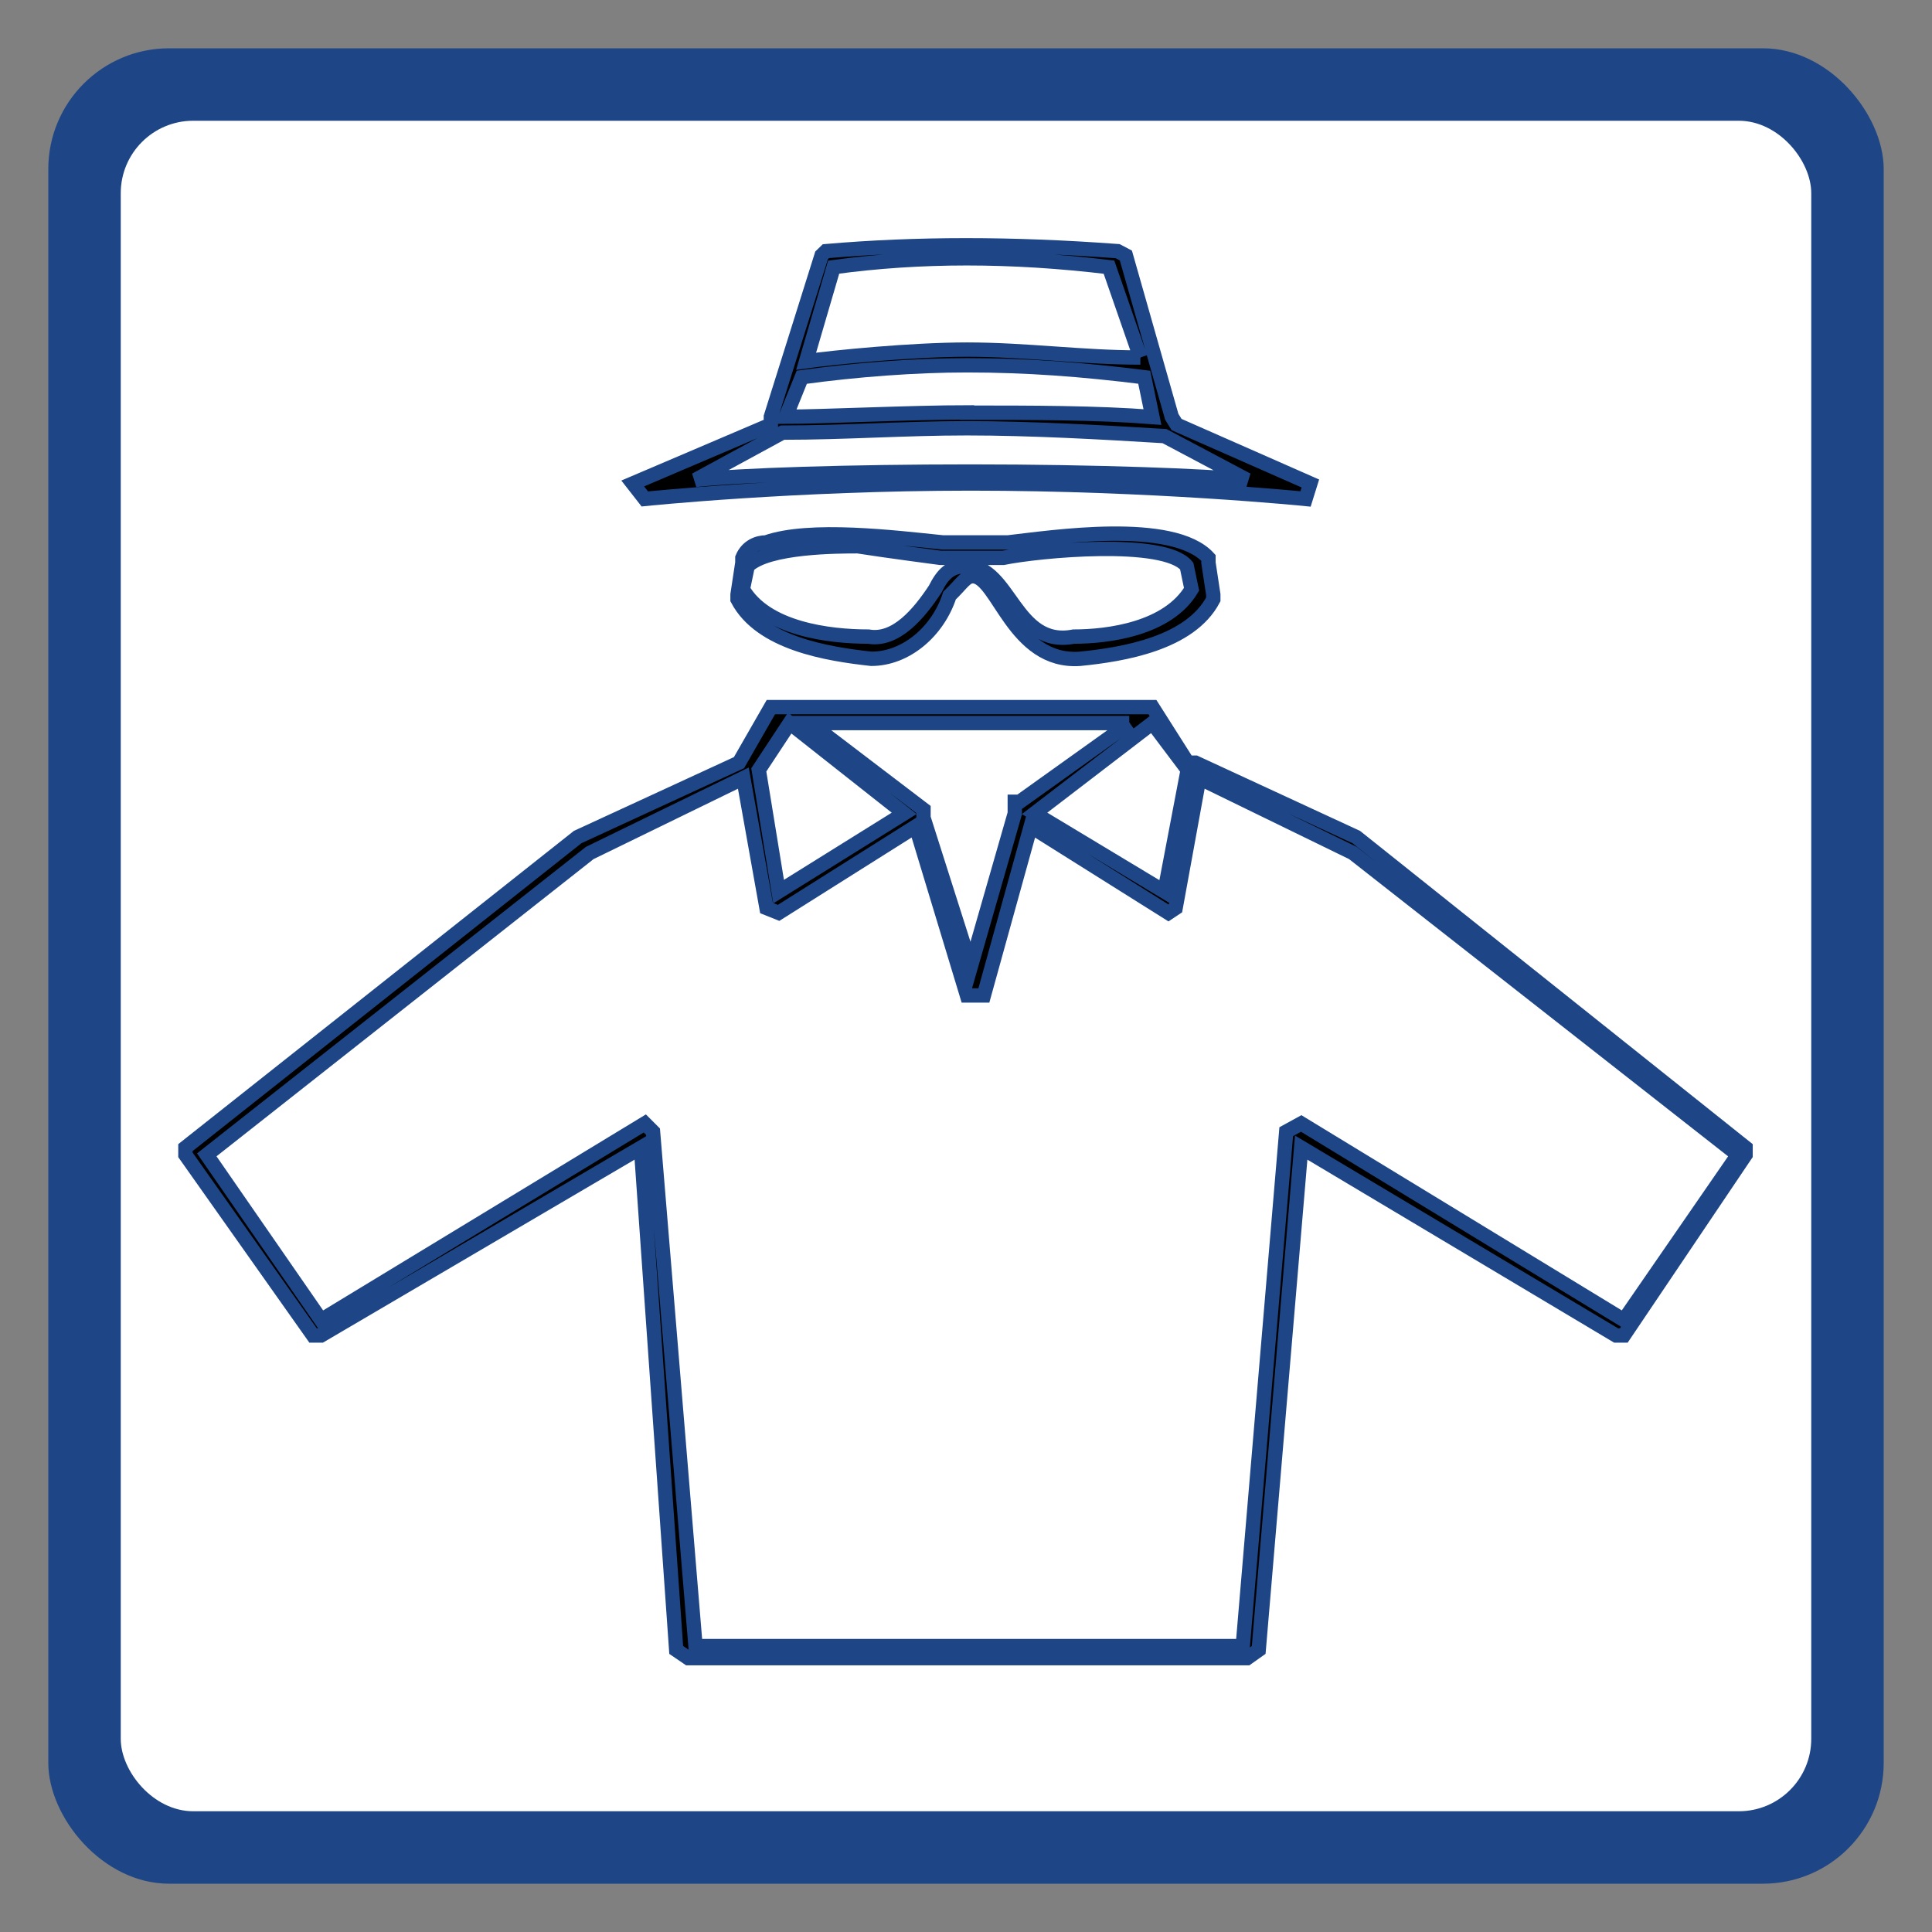
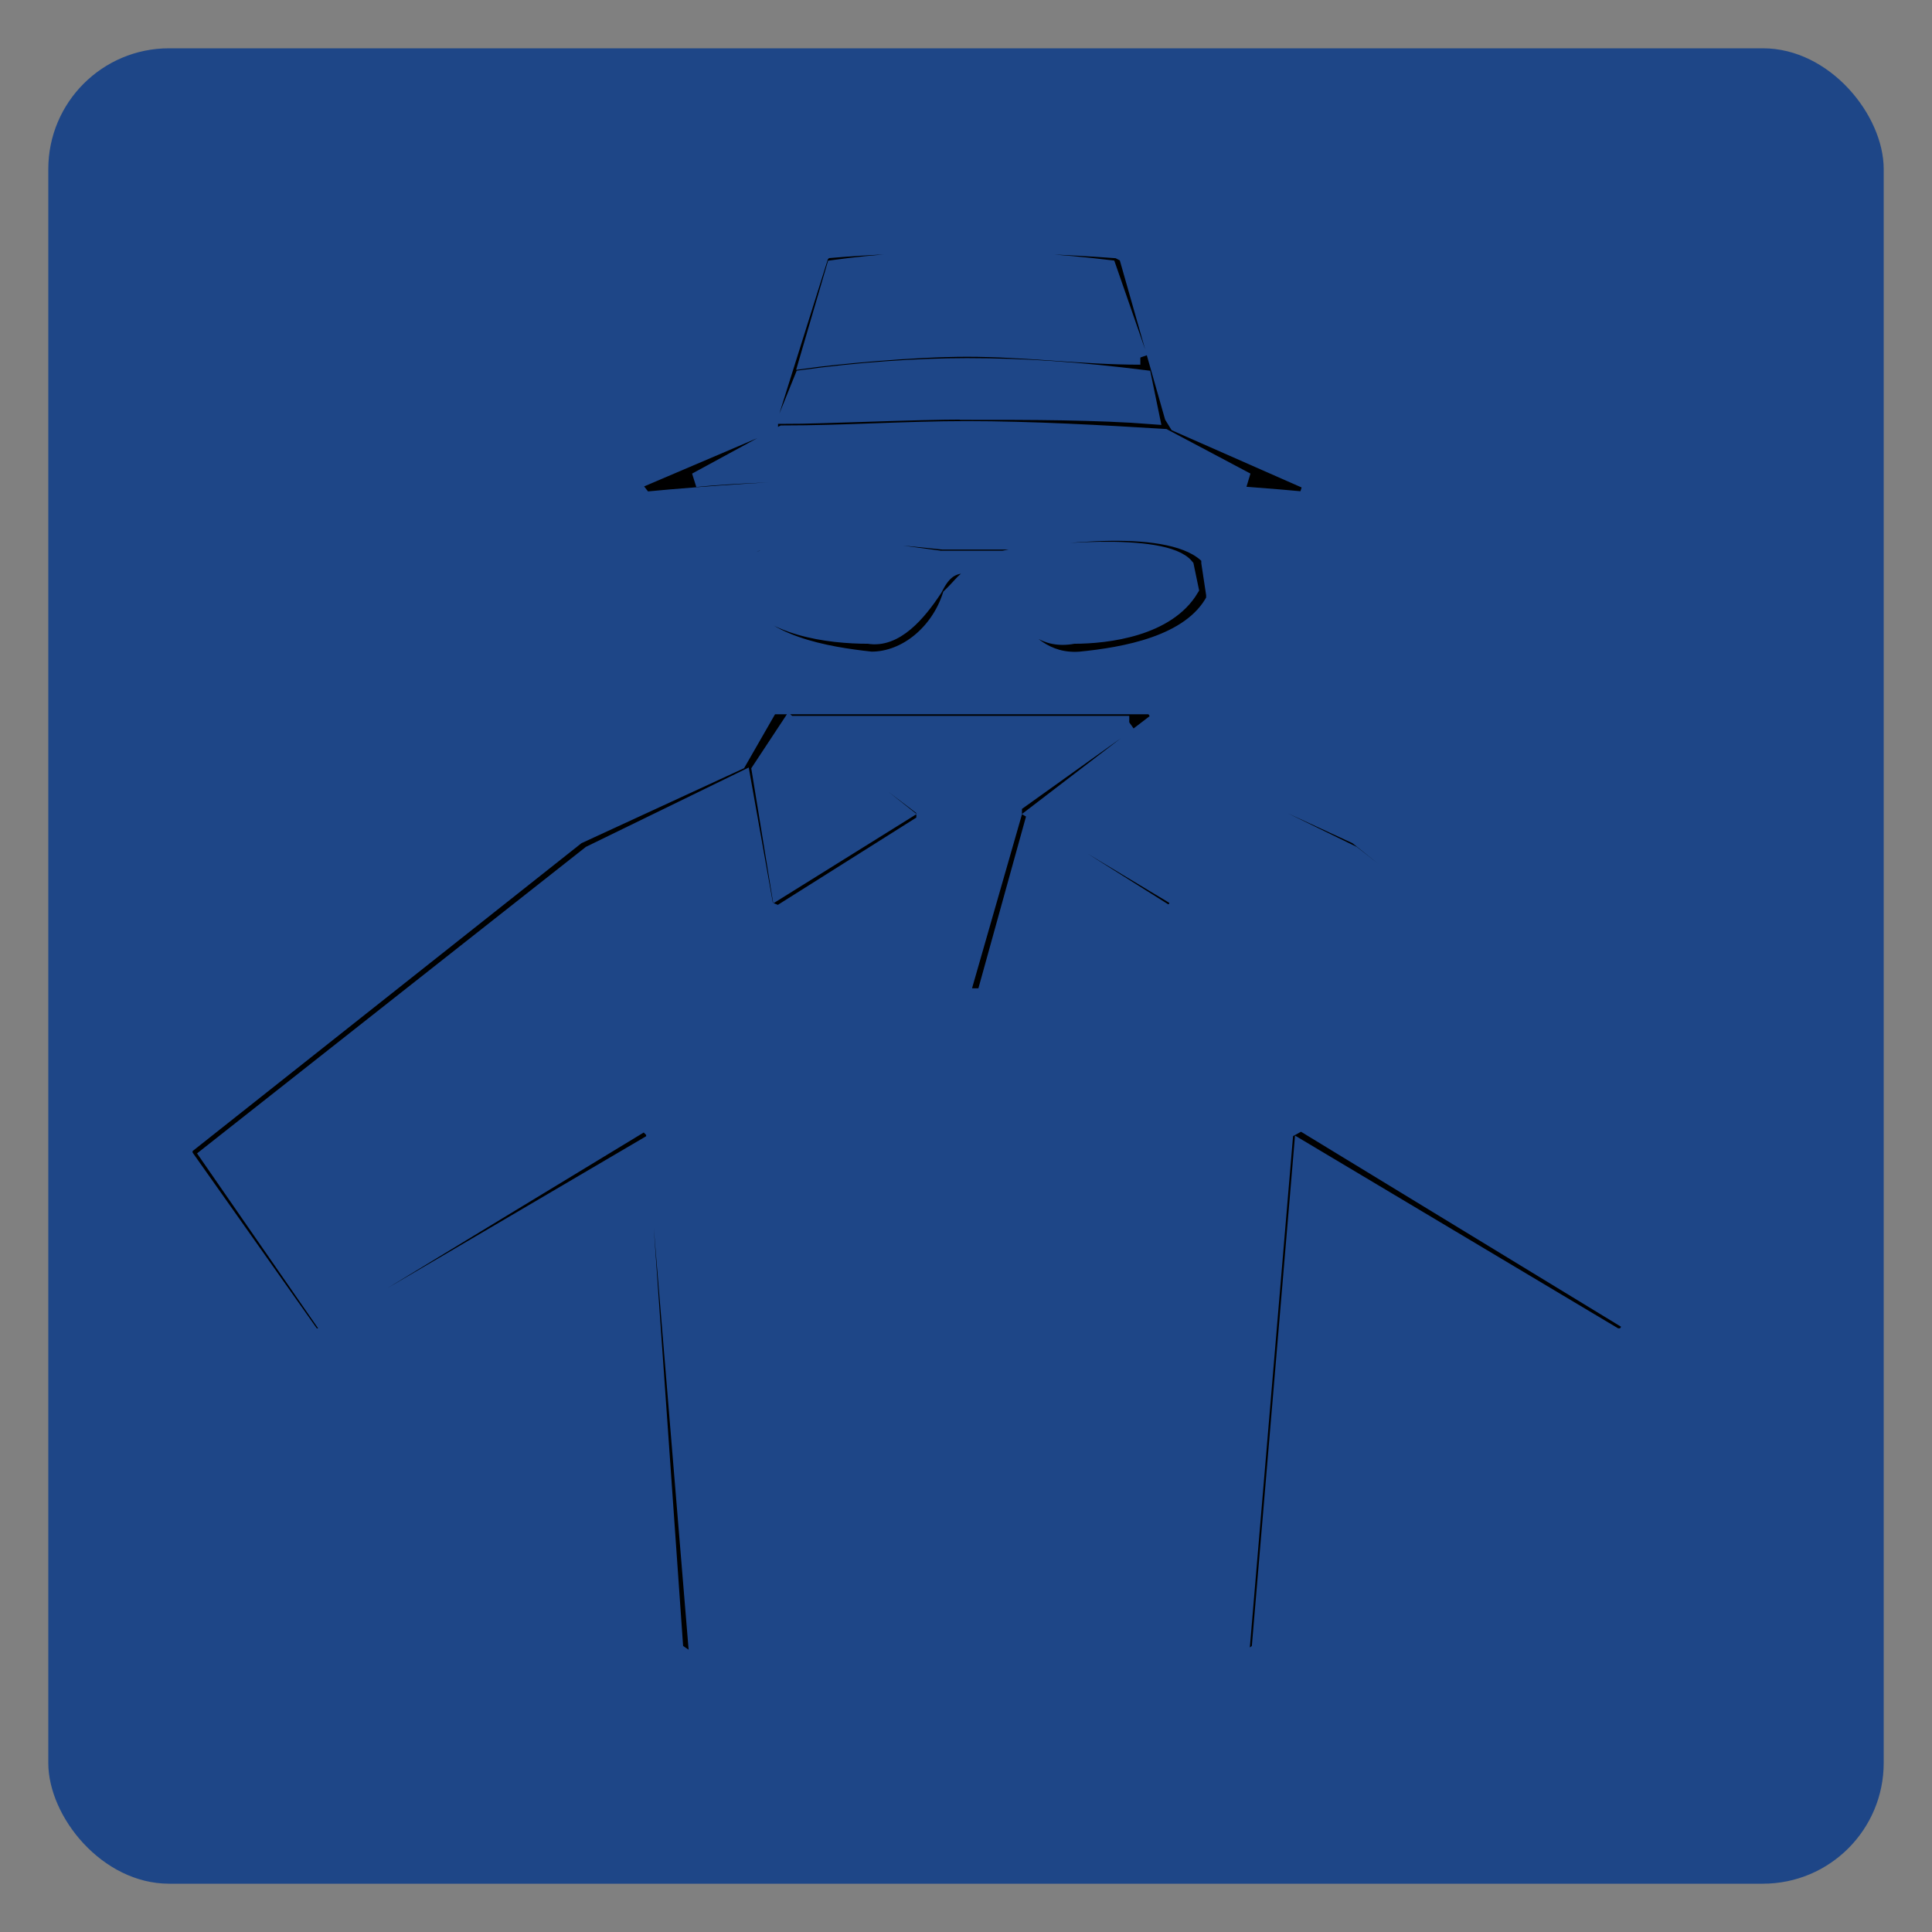
<svg xmlns="http://www.w3.org/2000/svg" version="1.1" viewBox="0 0 40 40" width="40" height="40">
  <rect x="0" y="0" width="40" height="40" fill="#808080" stroke="none" />
  <rect x="1" y="1" width="38" height="38" rx="2.5" fill="#1e4687" />
-   <rect x="2.5" y="2.5" width="35" height="35" rx="1.5" ry="1.5" fill="#fff" />
  <path d="m20.02 8.544c1.32 0 2.7 0 3.84 0.09l-0.17-0.824c-1.3-0.162-2.44-0.247-3.67-0.247-1.06 0-2.28 0.09-3.42 0.247l-0.33 0.818c0.74 0 2.61-0.09 3.75-0.09zm4.09 0.485c-1.3-0.08-2.77-0.162-4.09-0.162-1.3 0-2.52 0.09-3.82 0.09l-1.8 0.979c0.9-0.1 3.18-0.173 5.7-0.173 2.62 0 4.9 0.09 5.72 0.173zm0.15-0.401 0.1 0.162 2.77 1.22-0.1 0.32s-3.17-0.32-6.93-0.32c-3.66 0-6.75 0.32-6.75 0.32l-0.25-0.32 2.86-1.22v-0.162l1.05-3.341 0.09-0.087c1.88-0.162 3.85-0.162 6.04 0l0.17 0.09zm-0.65-1.226-0.65-1.871c-2.03-0.244-3.92-0.244-5.7 0l-0.57 1.948c0.57-0.08 2.19-0.241 3.33-0.241 1.23 0 2.37 0.164 3.59 0.164m1.14 8.388 3.33 1.54 8.06 6.43v0.15l-2.52 3.74h-0.16l-6.52-3.89-0.88 10.4-0.24 0.17h-11.57l-0.25-0.17-0.73-10.4-6.625 3.89h-0.163l-2.643-3.74v-0.15l8.121-6.43 3.34-1.54 0.66-1.15h7.9l0.73 1.15zm-9.36 0.32-3.18 1.55-7.929 6.25 2.367 3.42 6.702-4.07 0.17 0.17 0.88 10.65h11.33l0.9-10.65 0.31-0.17 6.68 4.07 2.36-3.42-7.97-6.25-3.18-1.55-0.49 2.69-0.15 0.1-2.85-1.79-0.97 3.5h-0.35l-1.06-3.5-2.84 1.79-0.25-0.1zm0.32-0.17 0.41 2.52 2.6-1.62-2.37-1.87zm8.88 0-0.73-0.97-2.44 1.87 2.69 1.62zm-1.21-0.97h-6.61l2.35 1.79v0.17l0.98 3.08 0.91-3.17v-0.24h0.1l2.28-1.63m-3.28-3.74h0.76c0.89-0.1 3.41-0.49 4.15 0.32v0.1l0.1 0.66v0.1c-0.48 0.91-1.86 1.14-2.76 1.23-1.38 0.1-1.7-1.71-2.22-1.71-0.15 0-0.23 0.16-0.48 0.4-0.24 0.74-0.9 1.31-1.62 1.31-0.91-0.1-2.29-0.32-2.77-1.23v-0.1l0.1-0.66v-0.1c0.1-0.24 0.32-0.32 0.49-0.32 0.9-0.32 2.68-0.1 3.66 0zm0 0.32h-0.64s-1.14-0.15-1.71-0.24c-0.4 0-1.87 0-2.28 0.41l-0.1 0.48c0.48 0.82 1.78 0.98 2.6 0.98 0.57 0.1 1.05-0.48 1.38-0.98 0.16-0.32 0.32-0.48 0.65-0.48 0.91 0 0.99 1.7 2.22 1.46 0.72 0 1.95-0.16 2.44-0.98l-0.1-0.48c-0.46-0.57-3.07-0.32-3.8-0.17h-0.75" stroke="#1e4687" stroke-width=".297" />
</svg>